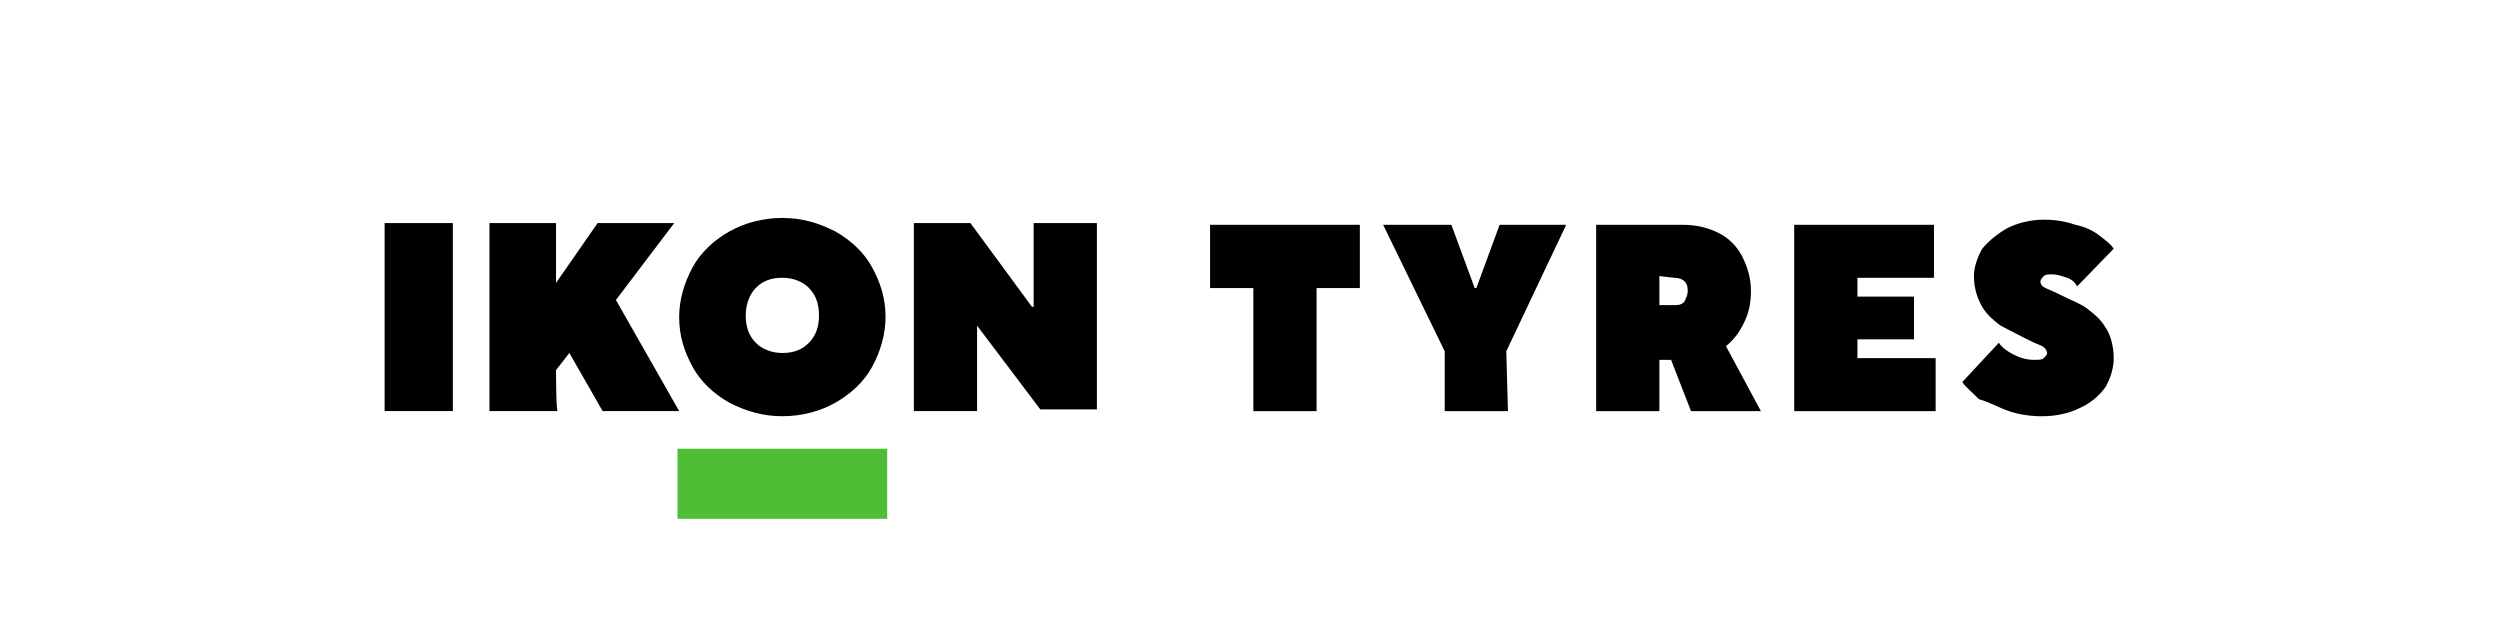
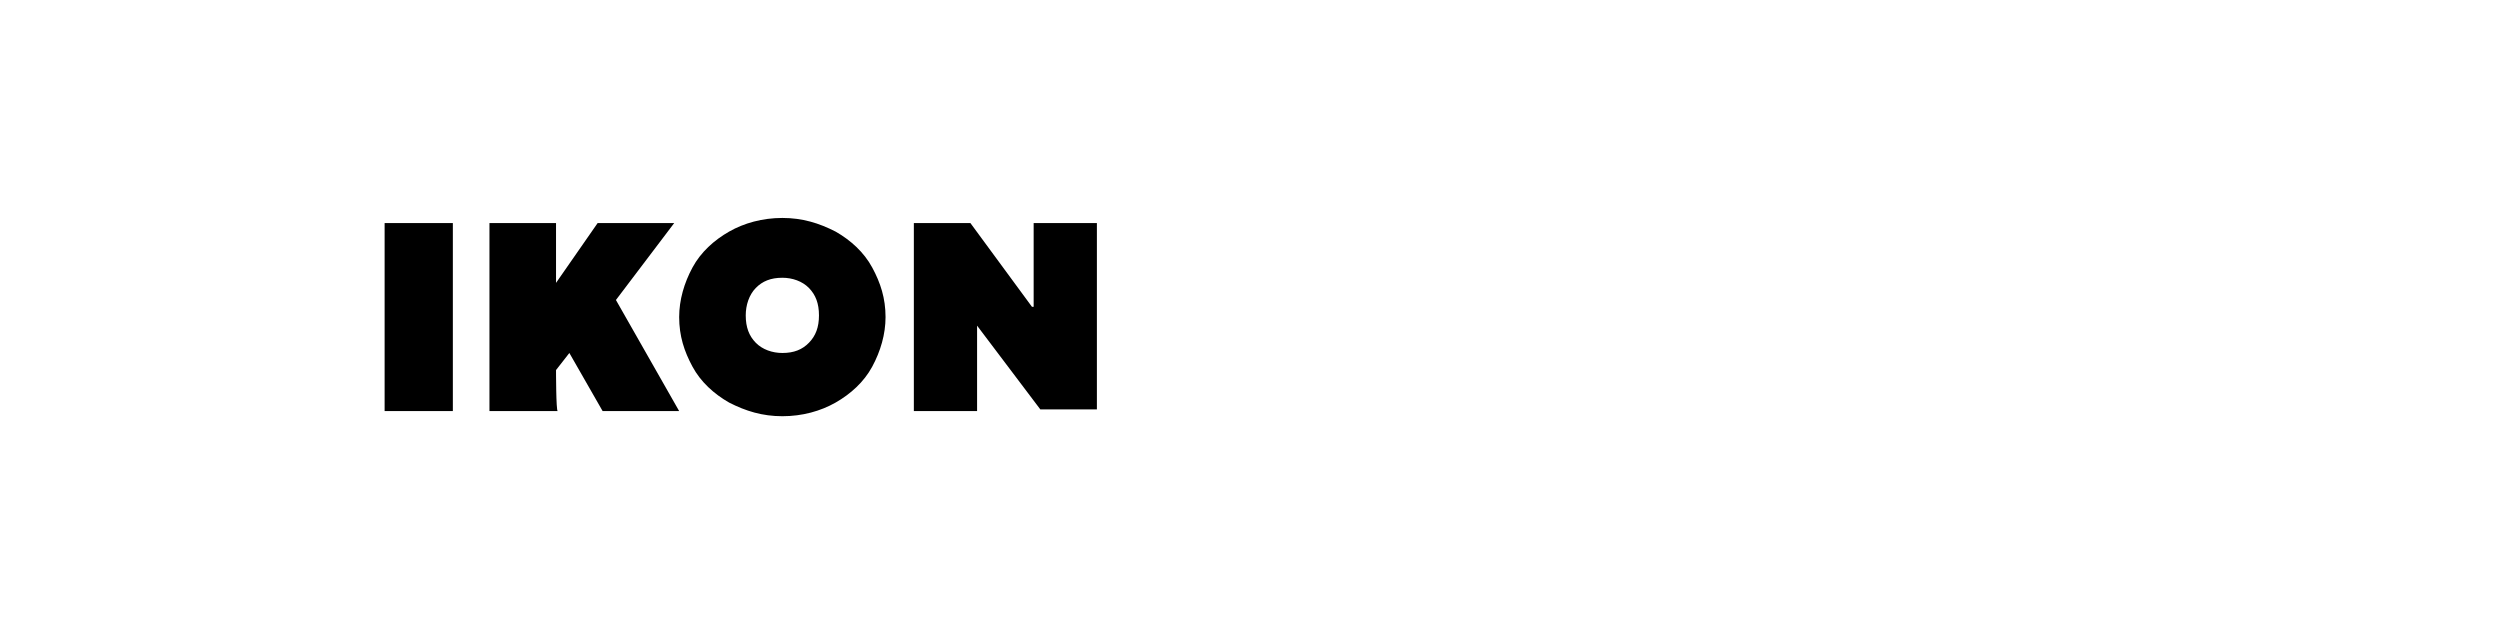
<svg xmlns="http://www.w3.org/2000/svg" width="78" height="20" viewBox="0 0 78 20" fill="none">
  <path fill-rule="evenodd" clip-rule="evenodd" d="M14.129 12.826H12V6.96H14.129V12.826ZM17.4 12.826H15.271V6.96H17.348V8.826L18.646 6.96H21.035L19.217 9.36L21.19 12.826H18.802L17.764 11.013L17.348 11.546C17.348 11.546 17.348 12.826 17.4 12.826ZM21.606 11.44C21.346 10.96 21.19 10.48 21.19 9.893C21.19 9.36 21.346 8.826 21.606 8.346C21.865 7.866 22.281 7.493 22.748 7.226C23.215 6.96 23.787 6.8 24.41 6.8C25.033 6.8 25.552 6.96 26.071 7.226C26.538 7.493 26.954 7.866 27.213 8.346C27.473 8.826 27.629 9.306 27.629 9.893C27.629 10.427 27.473 10.96 27.213 11.44C26.954 11.92 26.538 12.293 26.071 12.56C25.604 12.826 25.033 12.986 24.41 12.986C23.787 12.986 23.267 12.826 22.748 12.56C22.281 12.293 21.865 11.92 21.606 11.44ZM25.552 9.84C25.552 9.466 25.448 9.2 25.24 8.986C25.033 8.773 24.721 8.666 24.41 8.666C24.046 8.666 23.787 8.773 23.579 8.986C23.371 9.2 23.267 9.52 23.267 9.84C23.267 10.213 23.371 10.48 23.579 10.693C23.787 10.906 24.098 11.013 24.41 11.013C24.773 11.013 25.033 10.906 25.24 10.693C25.448 10.48 25.552 10.213 25.552 9.84ZM30.485 12.826H28.512V6.96H30.277L32.198 9.573H32.25V6.96H34.223V12.773H32.458L30.485 10.16V12.826Z" fill="black" />
-   <path fill-rule="evenodd" clip-rule="evenodd" d="M41.077 12.827H39.104V8.987H37.754V7.014H42.427V8.987H41.077V12.827ZM47.048 12.827H45.075V10.96L43.154 7.014H45.283L46.01 8.987H46.062L46.788 7.014H48.865L46.996 10.96L47.048 12.827ZM54.94 12.827H52.76L52.137 11.227H51.773V12.827H49.8V7.014H52.5C52.967 7.014 53.331 7.12 53.642 7.28C53.954 7.44 54.214 7.707 54.369 8.027C54.525 8.347 54.629 8.667 54.629 9.094C54.629 9.414 54.577 9.734 54.421 10.053C54.265 10.373 54.11 10.587 53.85 10.8L54.94 12.827ZM51.773 8.614V9.52H52.24C52.344 9.52 52.448 9.52 52.552 9.414C52.604 9.307 52.656 9.2 52.656 9.094C52.656 8.987 52.656 8.88 52.552 8.774C52.5 8.72 52.396 8.667 52.24 8.667L51.773 8.614ZM60.392 11.174V12.827H55.979V7.014H60.34V8.667H57.952V9.254H59.717V10.587H57.952V11.174H60.392ZM61.742 12.454C61.535 12.24 61.327 12.08 61.223 11.92L62.365 10.694C62.469 10.854 62.625 10.96 62.833 11.067C63.04 11.174 63.248 11.227 63.456 11.227C63.612 11.227 63.715 11.227 63.767 11.174C63.819 11.12 63.871 11.067 63.871 11.014C63.871 10.96 63.819 10.854 63.715 10.8C63.612 10.747 63.456 10.694 63.248 10.587C62.937 10.427 62.625 10.267 62.417 10.16C62.21 10 62.002 9.84 61.846 9.574C61.69 9.307 61.587 8.987 61.587 8.614C61.587 8.347 61.69 8.027 61.846 7.76C62.054 7.511 62.313 7.298 62.625 7.12C62.937 6.96 63.352 6.854 63.767 6.854C64.131 6.854 64.442 6.907 64.754 7.014C65.013 7.067 65.273 7.174 65.481 7.334C65.689 7.494 65.844 7.6 65.948 7.76L64.806 8.934C64.754 8.827 64.65 8.72 64.494 8.667C64.338 8.614 64.183 8.56 64.027 8.56C63.923 8.56 63.819 8.56 63.767 8.614C63.715 8.667 63.663 8.72 63.663 8.774C63.663 8.88 63.715 8.934 63.819 8.987C63.923 9.04 64.079 9.094 64.287 9.2C64.598 9.36 64.91 9.467 65.117 9.627C65.325 9.787 65.533 9.947 65.689 10.213C65.844 10.427 65.948 10.8 65.948 11.174C65.948 11.493 65.844 11.813 65.689 12.08C65.481 12.365 65.221 12.578 64.91 12.72C64.598 12.88 64.183 12.987 63.715 12.987C63.352 12.987 62.989 12.934 62.677 12.827C62.365 12.72 62.106 12.56 61.742 12.454Z" fill="black" />
-   <path d="M21.138 14H27.681V16.187H21.138V14Z" fill="#4FBE37" />
</svg>